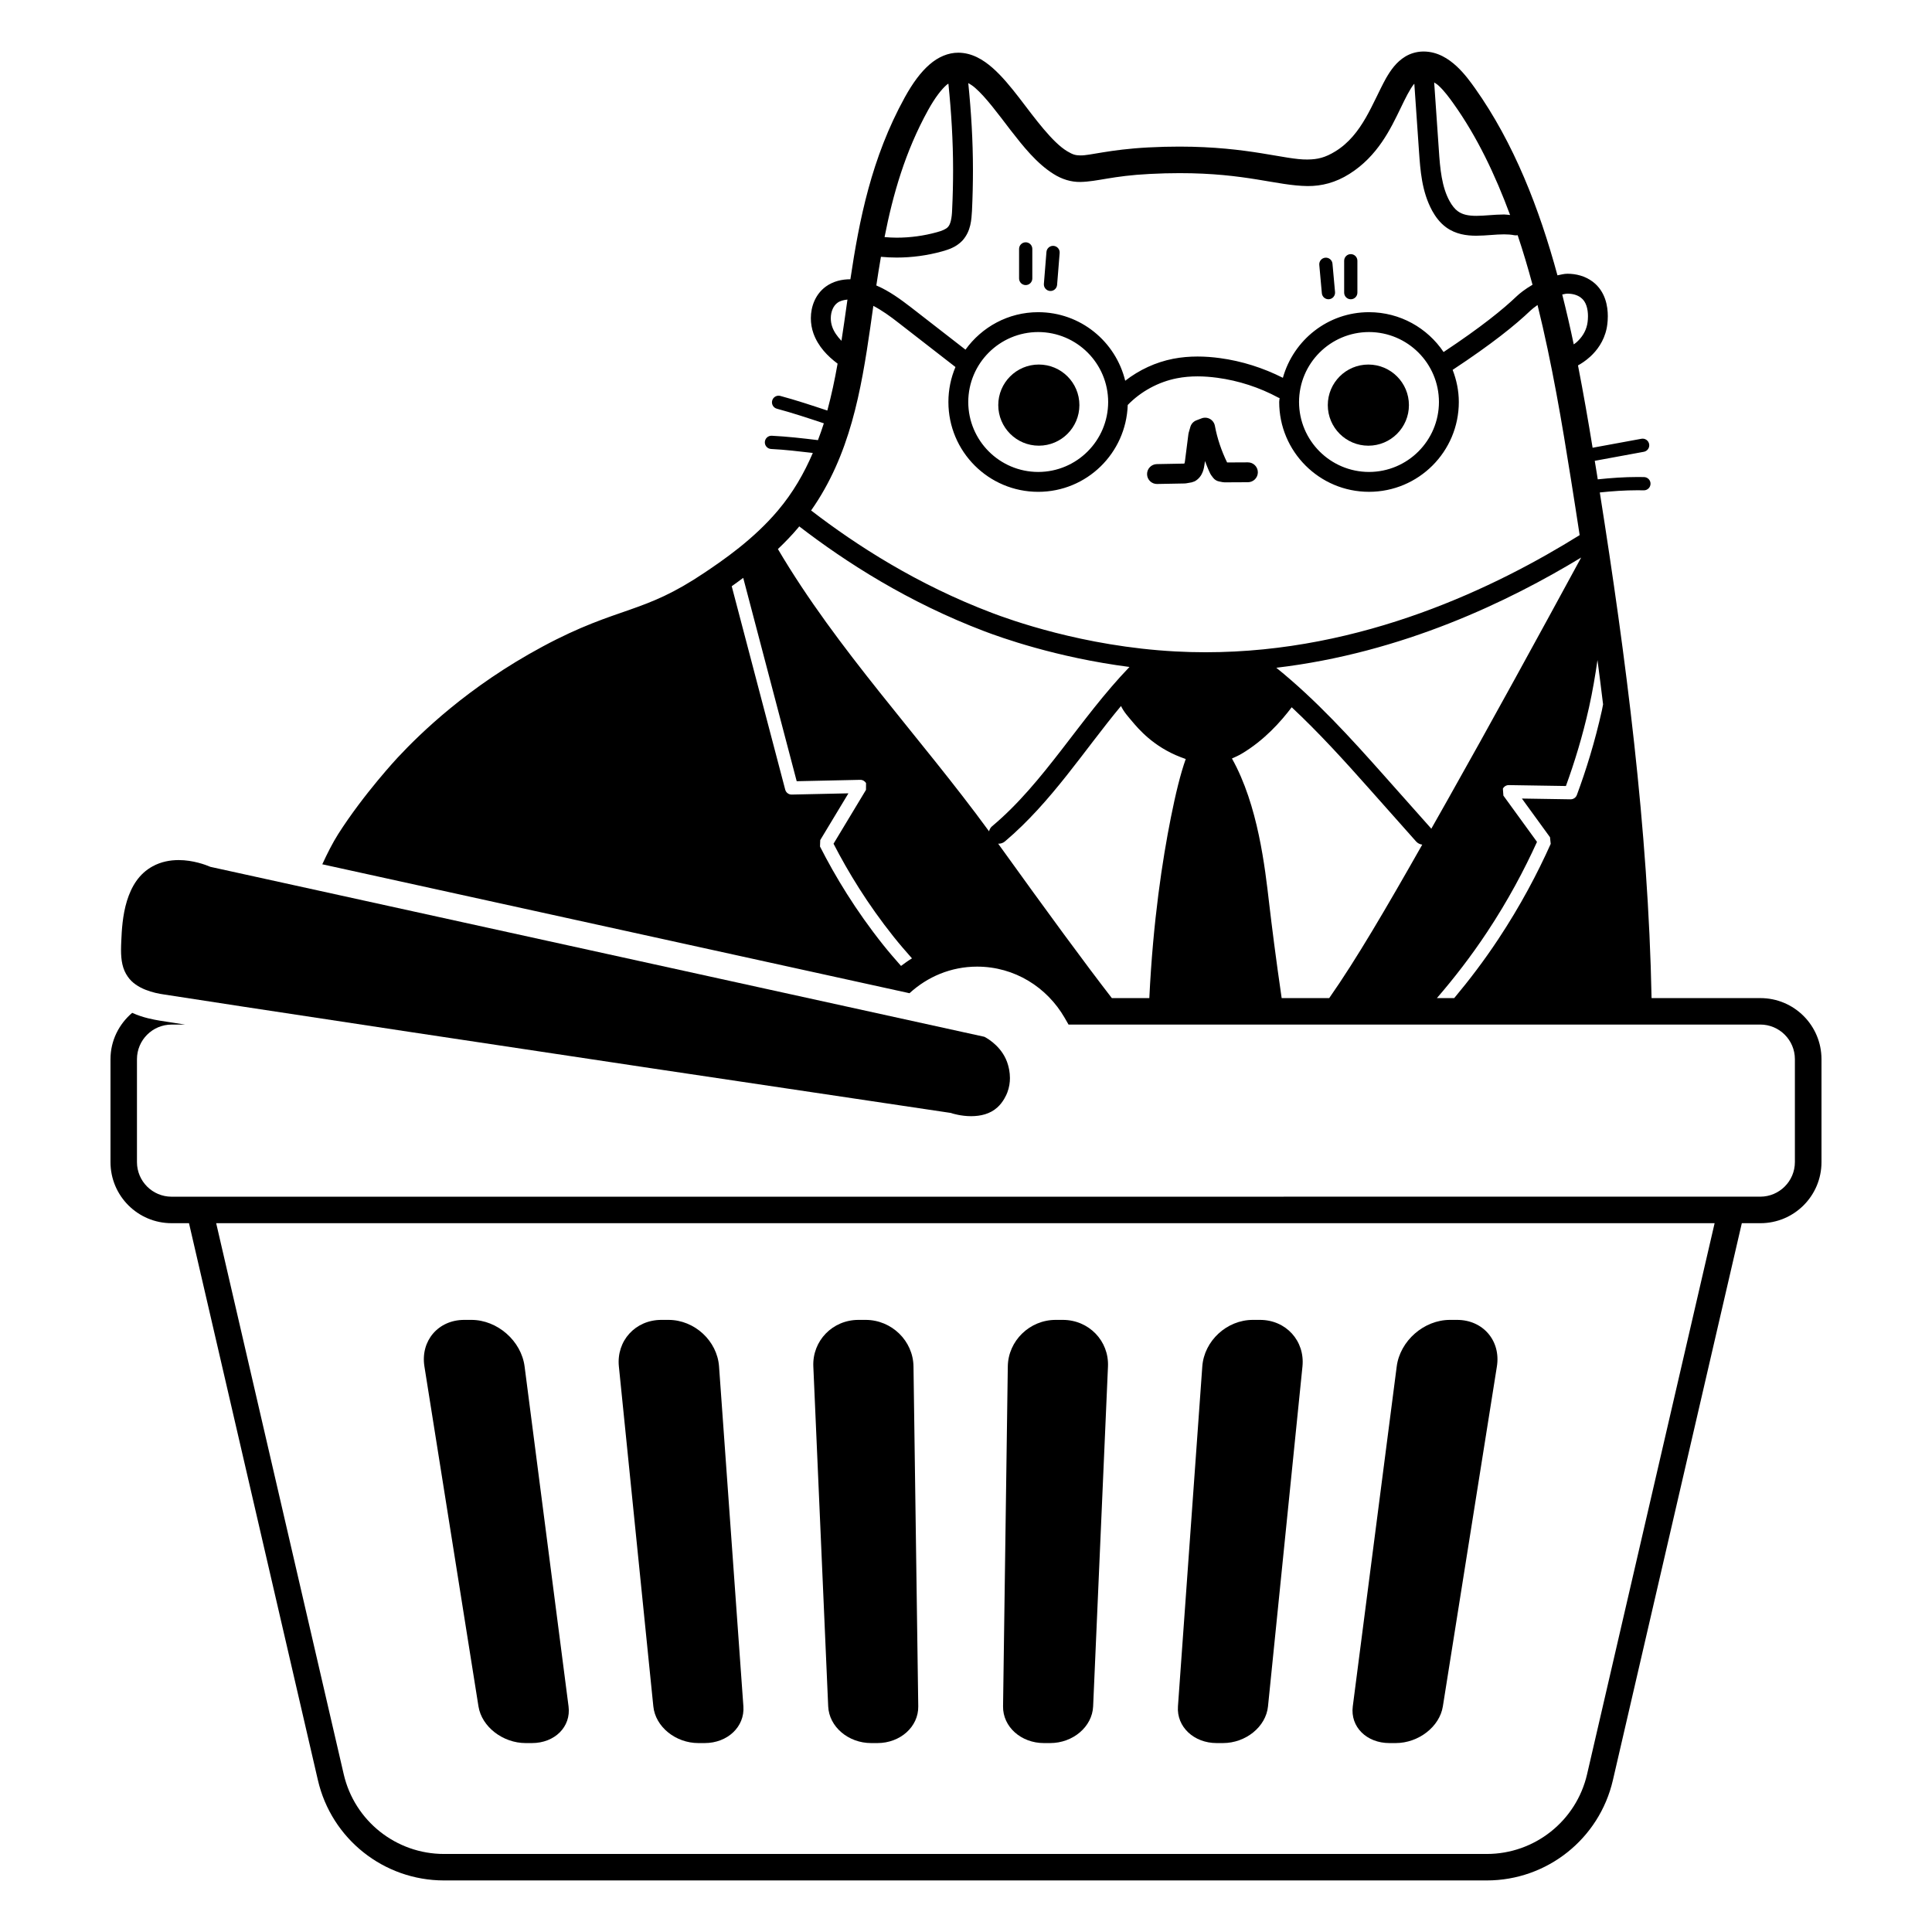
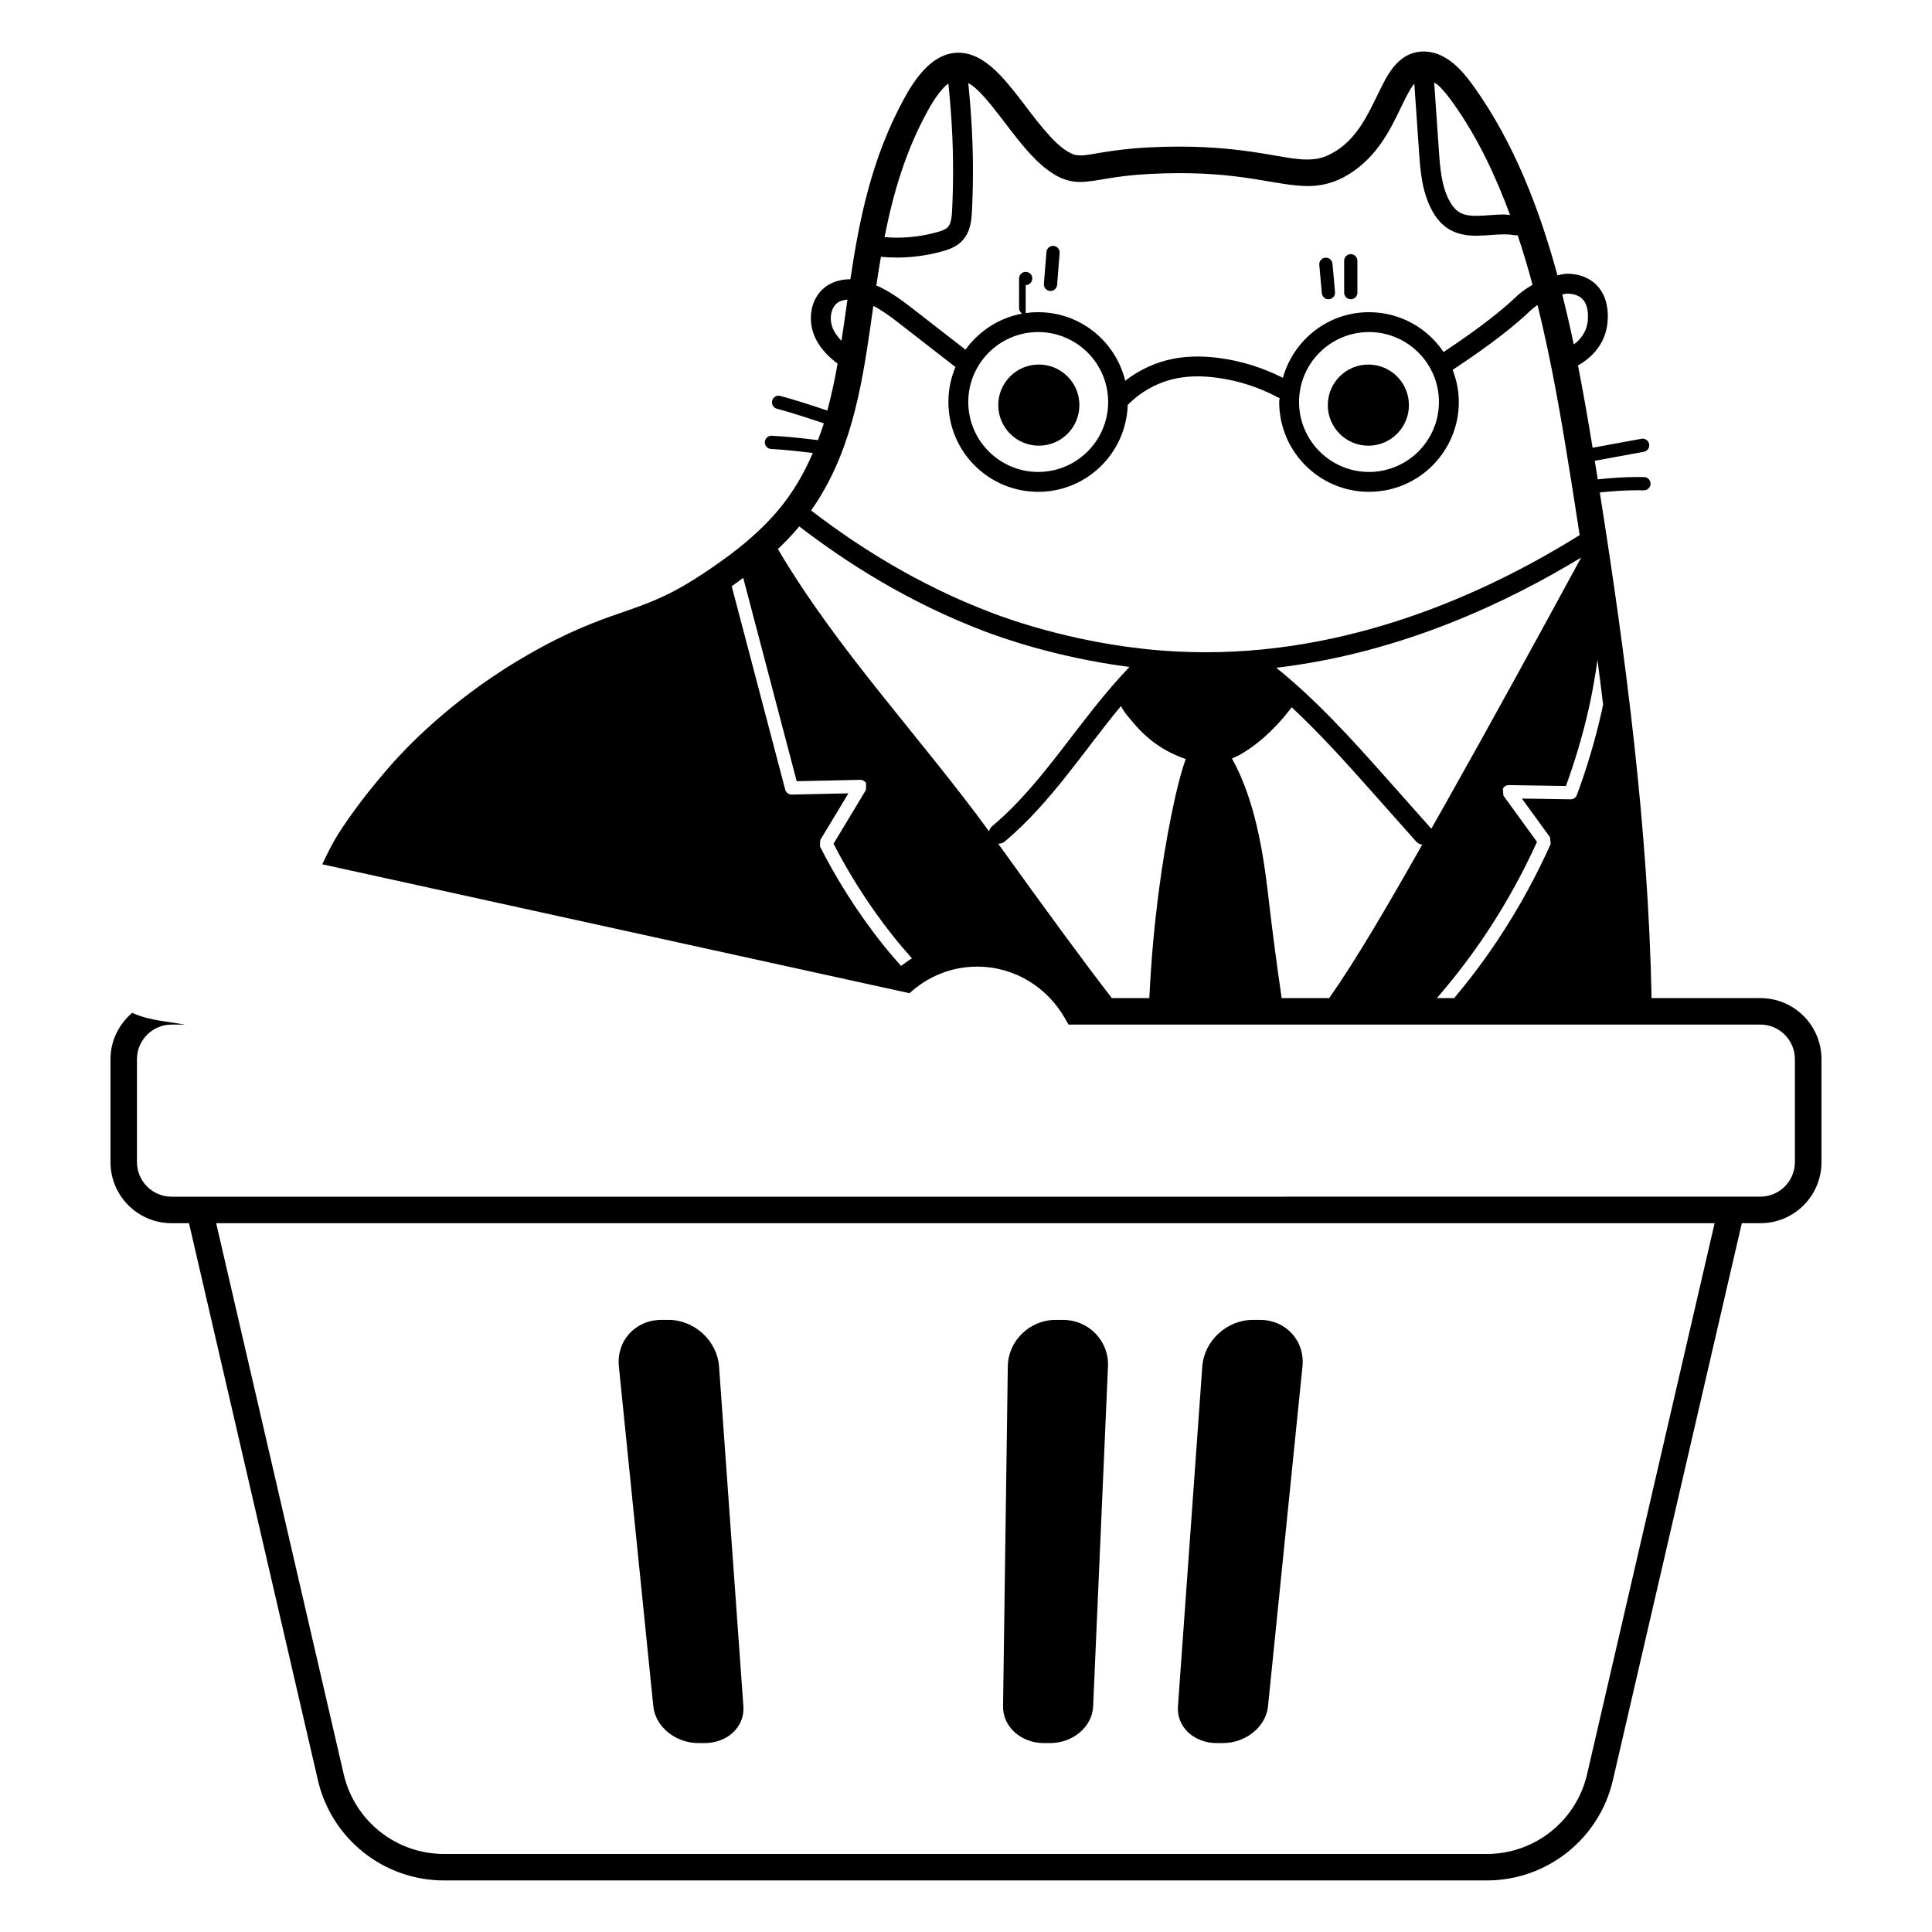
<svg xmlns="http://www.w3.org/2000/svg" fill="#000000" width="800px" height="800px" version="1.1" viewBox="144 144 512 512">
  <g>
    <path d="m605.6 468.16h4.93c8.938-0.004 16.184-7.242 16.184-16.184v-27.285c-0.004-8.941-7.246-16.18-16.188-16.184h-28.844c-0.871-44.812-6.836-90.504-13.719-134 3.309-0.348 6.629-0.582 9.953-0.582l1.703 0.016c0.969 0.02 1.77-0.754 1.789-1.723s-0.754-1.77-1.723-1.789l-1.77-0.016c-3.508 0-7.008 0.25-10.496 0.621-0.062-0.391-0.121-0.793-0.184-1.184-0.195-1.215-0.41-2.496-0.609-3.727 4.336-0.797 8.672-1.594 13.008-2.394 0.953-0.176 1.582-1.09 1.406-2.043-0.176-0.953-1.09-1.582-2.043-1.406-4.312 0.793-8.625 1.586-12.941 2.379-1.156-7.094-2.422-14.387-3.871-21.824 0.73-0.395 1.965-1.145 3.262-2.336 1.723-1.578 3.606-4.023 4.32-7.422 0.066-0.309 0.32-1.562 0.32-3.289-0.004-1.305-0.145-2.879-0.707-4.516-0.555-1.625-1.586-3.344-3.301-4.625-2.023-1.516-4.426-2.102-6.711-2.102-0.902 0-1.75 0.258-2.625 0.422-4.832-17.781-11.562-35.066-21.848-49.582-1.117-1.559-2.719-3.82-4.867-5.82-2.129-1.965-5-3.887-8.727-3.914l-0.277 0.004c-1.68 0.039-3.309 0.539-4.641 1.352-2.352 1.445-3.801 3.539-5.062 5.711-3.652 6.59-6.242 14.961-13.426 19.387-2.742 1.684-4.703 2.137-7.394 2.168-5.981 0.094-15.488-3.41-33.934-3.422-2.566 0-5.309 0.066-8.25 0.219-10.453 0.555-15.57 2.195-18.043 2.117-1.254-0.035-1.867-0.16-3.441-1.094-3.941-2.367-8.422-8.523-12.809-14.262-2.231-2.871-4.484-5.641-7.004-7.856-2.496-2.176-5.434-3.981-9.039-4.008-2.695-0.016-5.379 1.141-7.66 3.141-2.309 2.008-4.41 4.836-6.543 8.691-8.863 16.086-12.078 32.562-14.418 48.211h-0.031c-2.152 0.004-4.484 0.488-6.492 1.945-2.785 2.055-3.953 5.309-3.953 8.379 0 1.367 0.227 2.731 0.688 4.027 1.262 3.488 3.75 6.031 6.398 8.008-0.75 4.269-1.637 8.418-2.719 12.43-4.129-1.371-8.258-2.742-12.461-3.875-0.938-0.254-1.898 0.301-2.152 1.238-0.254 0.938 0.301 1.898 1.238 2.152 4.195 1.129 8.324 2.496 12.449 3.871-0.465 1.516-1.016 2.984-1.562 4.457-4.066-0.496-8.141-0.961-12.234-1.164-0.969-0.047-1.793 0.699-1.84 1.668s0.699 1.793 1.668 1.84c3.695 0.184 7.371 0.625 11.047 1.051-2.316 5.402-5.246 10.508-9.219 15.215-6.519 7.742-14.688 13.289-19.375 16.445-8.383 5.637-13.766 7.723-19.891 9.879-6.117 2.144-13.004 4.32-23.168 9.793-19.695 10.586-32.371 22.973-38.367 29.398-0.074 0.086-8.906 9.527-15.746 20.246-1.469 2.32-2.871 5.082-4.231 8.031 51.875 11.391 103.75 22.781 155.62 34.168 4.742-4.352 10.977-7.047 17.914-7.047 9.957 0 18.543 5.481 23.215 13.59l1.012 1.762h183.33c5.059 0.008 9.156 4.106 9.164 9.164v27.285c-0.008 5.059-4.106 9.152-9.164 9.164l-421.04 0.008c-5.059-0.008-9.152-4.102-9.164-9.164v-27.285c0.008-5.059 4.102-9.152 9.164-9.164h3.609c-3.137-0.484-5.438-0.84-6.754-1.047-1.484-0.266-4.309-0.711-7.285-2.066-3.488 2.969-5.75 7.336-5.75 12.277v27.285c0.004 8.938 7.242 16.18 16.184 16.184h4.621l34.164 147.61c3.598 15.555 17.449 26.566 33.418 26.566h276.35c15.961 0 29.816-11.012 33.414-26.566zm-67.582 167.16h-276.35c-12.699 0-23.715-8.758-26.578-21.129l-33.801-146.03h397.1l-33.797 146.03c-2.859 12.367-13.879 21.129-26.574 21.129zm-163.34-404.86c0.258-1.797 0.512-3.602 0.766-5.402 2.258 1.176 4.504 2.781 6.75 4.547 5.004 3.887 10.008 7.773 15.012 11.66-1.207 2.848-1.871 5.981-1.871 9.27 0 13.145 10.652 23.805 23.801 23.805 12.875-0.004 23.297-10.246 23.723-23.02 3.492-3.598 8.137-6.121 13.059-7.078 1.77-0.344 3.59-0.5 5.438-0.5 1.727 0 3.481 0.137 5.231 0.371 5.664 0.762 11.191 2.559 16.207 5.273 0.098 0.055 0.207 0.055 0.309 0.094-0.016 0.355-0.105 0.691-0.105 1.051 0.004 13.148 10.656 23.805 23.801 23.805 13.152 0 23.801-10.66 23.801-23.805 0-3.012-0.617-5.863-1.637-8.512 10.43-6.883 16.656-11.91 20.652-15.738 0.301-0.293 0.977-0.844 1.844-1.453 3.852 15.547 6.512 31.453 8.848 46.137 0.789 4.914 1.555 9.875 2.316 14.844-21.91 13.641-57.414 31.055-99.129 31.043-2.644 0-5.312-0.07-8-0.215-24.535-1.312-44.141-8.516-48.676-10.238-19.699-7.477-35.781-17.82-47.867-27.121 10.301-14.664 13.242-31.594 15.73-48.816zm48.465-40.391c2.297 1.473 4.781 2.191 7.148 2.152 4.562-0.078 8.445-1.625 18.406-2.125 2.824-0.148 5.441-0.211 7.887-0.211 17.676-0.012 25.723 3.328 33.934 3.422 3.699 0.031 7.445-0.902 11.121-3.238 7.484-4.715 10.887-11.945 13.516-17.359 1.301-2.723 2.453-5.031 3.504-6.363 0.059-0.074 0.094-0.078 0.152-0.145 0.41 5.953 0.82 11.906 1.234 17.859 0.359 5.047 0.715 10.676 3.5 15.793l0.004 0.012c0.859 1.543 2 3.144 3.691 4.379 2.543 1.844 5.422 2.227 7.988 2.223 2.652-0.008 5.172-0.371 7.367-0.363 0.973 0 1.879 0.066 2.695 0.23 0.309 0.062 0.609 0.043 0.902-0.004 1.445 4.305 2.746 8.691 3.941 13.129-2.004 1.172-3.461 2.352-4.168 3.023-3.625 3.473-9.473 8.223-19.402 14.809-4.269-6.363-11.527-10.559-19.773-10.559-10.906 0-20.004 7.383-22.816 17.391-5.231-2.641-10.879-4.441-16.688-5.223-1.949-0.266-3.934-0.418-5.934-0.418-2.141 0-4.297 0.18-6.441 0.594-4.637 0.906-9.004 2.938-12.719 5.824-2.543-10.414-11.863-18.164-23.059-18.168-7.957 0-14.949 3.938-19.273 9.93-4.812-3.738-9.629-7.477-14.438-11.215-2.691-2.066-5.707-4.309-9.188-5.801 0.375-2.527 0.785-5.059 1.219-7.59 1.387 0.129 2.777 0.199 4.168 0.199 4.062 0 8.121-0.547 12.039-1.633 1.609-0.461 3.672-1.07 5.375-2.848 2.32-2.57 2.394-5.644 2.547-7.894 0.172-3.621 0.258-7.242 0.258-10.859 0-7.684-0.465-15.359-1.238-23.004 0.574 0.348 1.137 0.668 1.809 1.262 2.824 2.449 6.023 6.797 9.367 11.168 3.394 4.363 6.91 8.812 11.363 11.621zm145.39 142.14c-1.863 8.352-4.191 15.863-6.648 22.473-0.258 0.695-0.93 1.152-1.672 1.145-4.301-0.066-8.598-0.137-12.895-0.203 2.484 3.422 4.965 6.84 7.453 10.258l0.184 1.75c-3.488 7.785-8.012 16.391-13.926 25.312-3.773 5.703-7.703 10.84-11.652 15.57h-4.59c4.512-5.219 9.016-11.012 13.316-17.508 5.57-8.402 9.855-16.504 13.219-23.898-2.969-4.086-5.938-8.176-8.906-12.262l-0.137-1.84c0.309-0.59 0.918-0.957 1.586-0.945 5.043 0.078 10.082 0.156 15.121 0.238 2.258-6.203 4.398-13.125 6.125-20.848 0.961-4.324 1.656-8.473 2.238-12.531 0.512 3.91 1.012 7.816 1.484 11.742-0.113 0.52-0.18 1.016-0.301 1.547zm-84.879 76.301c-1.555-10.641-2.633-19.309-3.301-24.996-1.109-9.527-2.934-26.129-9.875-38.504 0.859-0.383 1.707-0.746 2.66-1.316 5.902-3.527 10.266-8.41 13.176-12.262 7.215 6.738 13.934 14.145 20.602 21.652 4.125 4.641 8.246 9.281 12.375 13.926 0.438 0.488 1.02 0.75 1.621 0.828-9.578 16.883-17.508 30.465-24.656 40.668zm39.645-44.871c-0.031-0.039-0.039-0.086-0.07-0.125-4.125-4.641-8.246-9.281-12.375-13.922-8.875-9.984-18.012-20.062-28.617-28.629 33.492-3.957 61.73-17.645 80.789-29.211-11 20.262-24.465 44.859-35.312 64.078-1.52 2.688-2.973 5.262-4.414 7.809zm-82.215-32.543c0.684 1.516 2.008 2.965 2.914 4.039 1.637 1.945 5.613 6.727 12.902 9.523 0.445 0.172 0.891 0.328 1.332 0.492-1.414 3.969-2.699 9.289-3.945 15.535-2.219 11.152-4.711 27.254-5.703 47.824h-9.93c-7.281-9.406-16.938-22.582-30.125-40.918 0.625 0.02 1.262-0.16 1.777-0.594 12.367-10.461 20.926-24.059 30.777-35.902zm87.082-133.78c-2.078-3.75-2.535-8.582-2.859-13.617-0.418-5.949-0.824-11.902-1.234-17.852 0.402 0.277 0.785 0.484 1.207 0.879 1.473 1.359 2.848 3.231 3.922 4.742 6.234 8.742 11.035 18.836 14.992 29.512-0.527-0.035-1.07-0.141-1.586-0.141-2.707 0.008-5.238 0.371-7.367 0.363-2.106-0.004-3.652-0.316-4.898-1.223-0.805-0.574-1.543-1.516-2.176-2.664zm-2.828 53.219c-0.02 10.238-8.297 18.523-18.539 18.539-10.234-0.02-18.52-8.305-18.539-18.539 0.02-10.238 8.305-18.52 18.539-18.539 10.242 0.02 18.523 8.301 18.539 18.539zm-106.2-18.539c10.234 0.02 18.52 8.301 18.539 18.539-0.02 10.238-8.305 18.523-18.539 18.539-10.238-0.02-18.52-8.305-18.539-18.539 0.02-10.238 8.301-18.52 18.539-18.539zm-24.203-65.559c0.16-0.137 0.254-0.152 0.402-0.262 0.777 7.59 1.242 15.215 1.242 22.844 0 3.535-0.082 7.074-0.254 10.605-0.07 2.168-0.43 3.898-1.129 4.551-0.453 0.52-1.516 1-2.934 1.371-3.457 0.957-7.047 1.441-10.637 1.441-1.07 0-2.141-0.066-3.207-0.152 2.231-11.355 5.477-22.672 11.527-33.629 1.875-3.402 3.606-5.582 4.988-6.769zm-39.352 117.35c0.082-0.094 0.141-0.199 0.219-0.293 12.375 9.52 28.867 20.125 49.148 27.824 3.996 1.512 18.797 6.902 38.375 9.434-13.277 13.805-22.555 30.629-36.414 42.215-0.43 0.359-0.668 0.84-0.801 1.344-18.348-25.141-40.203-48.074-55.957-74.805 1.844-1.75 3.684-3.644 5.43-5.719zm203.8-61.965c1.406 0 2.641 0.359 3.551 1.047 0.727 0.547 1.172 1.246 1.48 2.129 0.305 0.875 0.418 1.898 0.418 2.797 0 1.188-0.191 2.137-0.203 2.18l-0.004 0.016c-0.43 2.051-1.562 3.551-2.734 4.637-0.301 0.277-0.551 0.426-0.832 0.637-0.918-4.41-1.938-8.812-3.047-13.219 0.461-0.074 0.918-0.227 1.371-0.223zm-194.83 8.789c-0.25-0.699-0.383-1.484-0.383-2.258 0-1.789 0.695-3.352 1.789-4.125 0.652-0.484 1.598-0.734 2.629-0.836-0.289 2.039-0.574 4.07-0.863 6.07-0.234 1.641-0.48 3.246-0.727 4.856-1.109-1.145-1.984-2.387-2.445-3.707zm-10.727 123.96c-0.812 0.02-1.531-0.523-1.734-1.309-4.723-17.965-9.449-35.934-14.176-53.902 0.957-0.664 1.961-1.422 3.047-2.219 4.723 17.965 9.449 35.926 14.172 53.891 5.606-0.121 11.215-0.242 16.82-0.367 0.637-0.016 1.238 0.324 1.559 0.875l-0.016 1.785c-2.867 4.754-5.734 9.512-8.602 14.27 3.891 7.547 9.027 15.996 15.922 24.648 1.602 2.008 3.234 3.887 4.867 5.734-1.008 0.609-1.965 1.297-2.902 2.004-1.582-1.797-3.16-3.606-4.711-5.551-7.316-9.184-12.734-18.164-16.762-26.094l0.062-1.703c2.492-4.129 4.981-8.262 7.473-12.391-5.008 0.109-10.016 0.219-15.02 0.328z" />
-     <path d="m270.8 596.21c0.859 5.402 6.453 9.723 12.512 9.723h1.652c6.055 0 10.402-4.324 9.707-9.723l-11.648-90.082c-0.875-6.773-7.199-12.344-14.109-12.344h-1.887c-6.91 0-11.629 5.57-10.551 12.344z" />
    <path d="m317.14 596.21c0.547 5.402 5.891 9.723 11.949 9.723h1.652c6.055 0 10.652-4.324 10.266-9.723l-6.453-90.082c-0.484-6.773-6.484-12.344-13.395-12.344h-1.887c-6.91 0-11.949 5.57-11.262 12.344z" />
-     <path d="m363.48 596.21c0.238 5.402 5.332 9.723 11.387 9.723h1.652c6.059 0 10.902-4.324 10.828-9.723l-1.262-90.082c-0.09-6.773-5.773-12.344-12.684-12.344h-1.887c-6.91 0-12.27 5.57-11.973 12.344z" />
    <path d="m409.82 596.21c-0.074 5.402 4.769 9.723 10.824 9.723h1.652c6.059 0 11.152-4.324 11.395-9.723l3.934-90.082c0.293-6.773-5.066-12.344-11.977-12.344h-1.887c-6.91 0-12.594 5.57-12.684 12.344z" />
    <path d="m456.17 596.21c-0.391 5.402 4.211 9.723 10.262 9.723h1.652c6.059 0 11.406-4.324 11.949-9.723l9.133-90.082c0.684-6.773-4.352-12.344-11.262-12.344h-1.887c-6.91 0-12.91 5.57-13.395 12.344z" />
-     <path d="m502.5 596.21c-0.699 5.402 3.652 9.723 9.707 9.723h1.652c6.055 0 11.656-4.324 12.512-9.723l14.32-90.082c1.078-6.773-3.641-12.344-10.551-12.344h-1.887c-6.91 0-13.23 5.57-14.109 12.344z" />
-     <path d="m395.7 438.9 0.309 0.047 0.301 0.102c0.027 0.02 2.387 0.762 5.066 0.75 2.465-0.004 5.012-0.57 6.93-2.32 1.57-1.398 2.438-3.387 2.629-3.914 0.535-1.391 0.711-2.715 0.711-3.875-0.004-1.621-0.332-2.84-0.496-3.422-1.258-4.57-5.156-6.93-6.277-7.508-68.273-14.992-136.55-29.98-204.82-44.973l-0.305-0.066-0.285-0.117c-0.867-0.371-4.277-1.684-8.133-1.676-2.273 0.004-4.644 0.434-6.887 1.66-3.617 1.98-5.606 5.316-6.801 9.16-1.176 3.816-1.383 7.883-1.496 10.562-0.039 0.828-0.07 1.645-0.07 2.441 0.004 2.754 0.371 5.086 1.809 7.102 2.238 3.273 7.031 4.336 9.551 4.688 11.379 1.805 94.32 14.426 208.27 31.359z" />
-     <path d="m450.66 272.26c2.438-0.043 4.871-0.094 7.293-0.137l0.402-0.039 1.453-0.254 0.773-0.266c1.188-0.625 1.836-1.676 2.148-2.496 0.324-0.844 0.426-1.578 0.504-2.156 0.031-0.246 0.062-0.492 0.094-0.738 0.461 1.137 0.871 2.297 1.426 3.391l0.238 0.383 0.473 0.633c0.391 0.523 0.957 0.883 1.598 1.008l0.934 0.184 0.527 0.051c2.07-0.012 4.133-0.02 6.199-0.031 1.453-0.008 2.625-1.191 2.621-2.644-0.008-1.453-1.191-2.625-2.644-2.621-1.832 0.008-3.668 0.02-5.504 0.027-1.496-3.078-2.613-6.344-3.238-9.711-0.145-0.77-0.621-1.434-1.301-1.816-0.68-0.383-1.5-0.441-2.227-0.16l-1.379 0.527c-0.773 0.297-1.359 0.938-1.59 1.73l-0.438 1.523-0.082 0.391c-0.309 2.398-0.617 4.801-0.918 7.207l-0.117 0.57-0.246 0.043c-2.359 0.043-4.727 0.09-7.09 0.133-1.453 0.027-2.609 1.227-2.586 2.68 0.02 1.461 1.223 2.617 2.676 2.59z" />
    <path d="m419.3 262.11c5.938 0 10.75-4.812 10.75-10.754 0-5.938-4.812-10.75-10.75-10.75s-10.75 4.812-10.75 10.75c0.004 5.941 4.816 10.754 10.75 10.754z" />
    <path d="m506.63 240.61c-5.938 0-10.75 4.812-10.75 10.75 0 5.941 4.812 10.754 10.75 10.754s10.75-4.812 10.75-10.754c-0.004-5.938-4.816-10.75-10.75-10.75z" />
-     <path d="m415.82 219.55c0.969 0 1.754-0.785 1.754-1.754v-7.832c0-0.969-0.785-1.754-1.754-1.754s-1.754 0.785-1.754 1.754v7.832c0 0.969 0.785 1.754 1.754 1.754z" />
+     <path d="m415.82 219.55c0.969 0 1.754-0.785 1.754-1.754c0-0.969-0.785-1.754-1.754-1.754s-1.754 0.785-1.754 1.754v7.832c0 0.969 0.785 1.754 1.754 1.754z" />
    <path d="m422.25 221.11c0.965 0.078 1.812-0.645 1.891-1.609 0.227-2.816 0.453-5.637 0.68-8.453 0.078-0.965-0.645-1.812-1.609-1.891-0.965-0.078-1.812 0.645-1.891 1.609-0.227 2.816-0.453 5.637-0.68 8.453-0.078 0.965 0.645 1.812 1.609 1.891z" />
    <path d="m496.21 223.3c0.965-0.086 1.676-0.941 1.59-1.906-0.227-2.504-0.453-5.008-0.68-7.512-0.086-0.965-0.941-1.676-1.906-1.59-0.965 0.086-1.676 0.941-1.59 1.906 0.227 2.504 0.453 5.012 0.68 7.512 0.086 0.965 0.941 1.676 1.906 1.59z" />
    <path d="m501.97 223.31c0.969 0 1.754-0.785 1.754-1.754v-8.457c0-0.969-0.785-1.754-1.754-1.754s-1.754 0.785-1.754 1.754v8.457c0 0.969 0.785 1.754 1.754 1.754z" />
    <path d="m569.78 231.07-0.004 0.008v0.008z" />
  </g>
</svg>